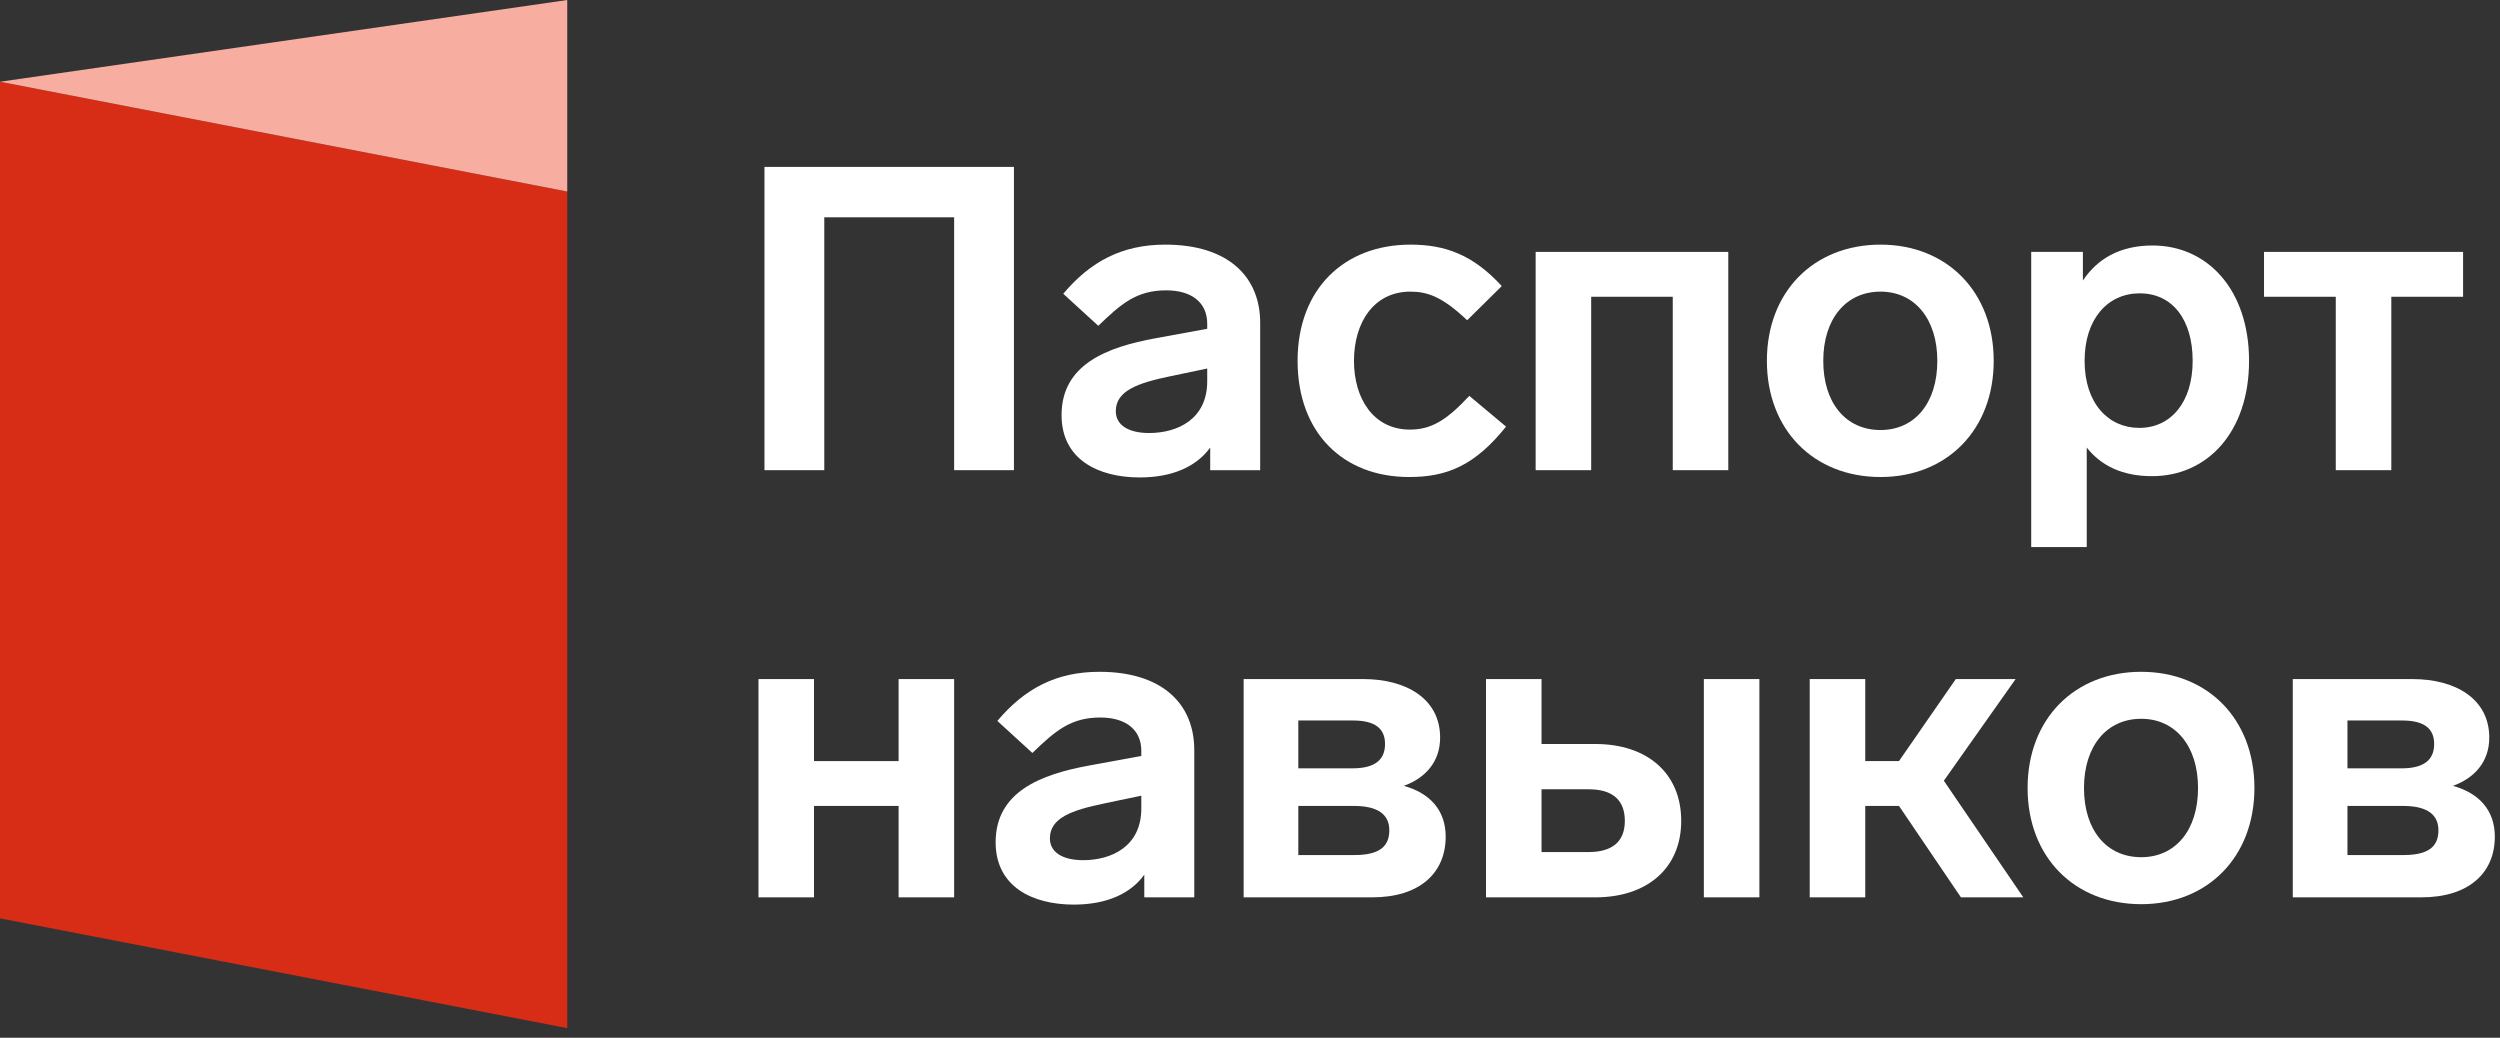
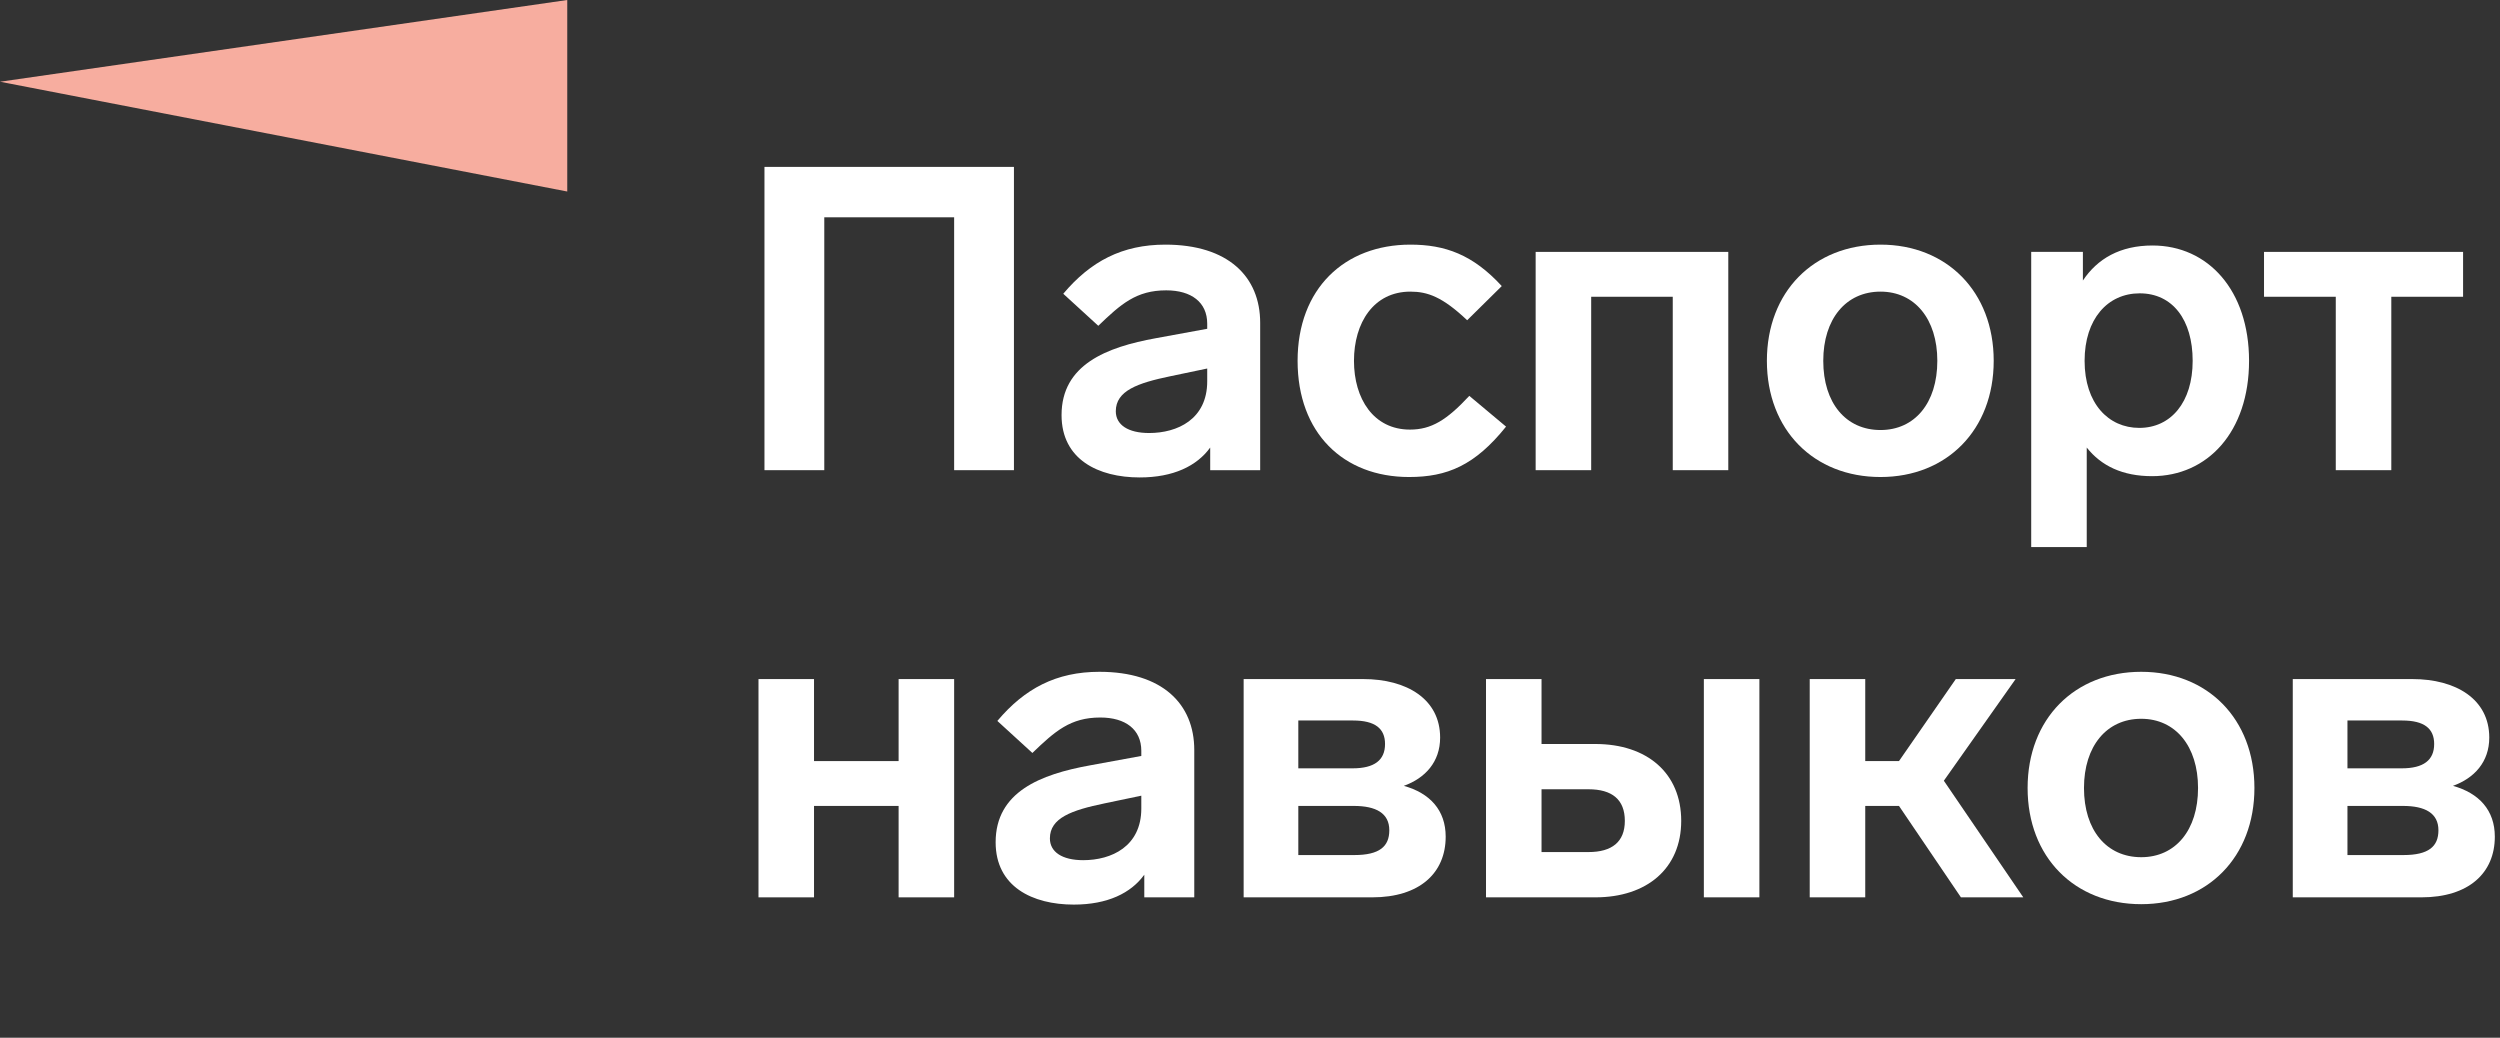
<svg xmlns="http://www.w3.org/2000/svg" width="212" height="88" viewBox="0 0 212 88" fill="none">
  <rect x="0" y="0" width="212" height="88" fill="#333333" stroke="none" />
  <path d="M85.982 14.153H64.827V39.871H69.899V18.427H80.911V39.871H85.982V14.153Z" fill="white" />
  <path d="M98.822 20.745C95.163 20.745 92.483 22.158 90.165 24.911L93.135 27.628C95.055 25.78 96.359 24.621 98.894 24.621C101.032 24.621 102.372 25.636 102.372 27.447V27.881L98.025 28.678C93.823 29.439 90.02 30.924 90.02 35.199C90.02 38.966 93.135 40.487 96.648 40.487C99.51 40.487 101.502 39.509 102.625 37.952V39.871H106.863V27.374C106.863 23.462 104.147 20.745 98.822 20.745ZM97.445 36.72C95.671 36.72 94.62 36.032 94.62 34.873C94.62 33.134 96.467 32.482 99.257 31.902L102.372 31.25V32.337C102.372 35.561 99.836 36.72 97.445 36.72Z" fill="white" />
  <path d="M127.35 24.259C124.887 21.579 122.533 20.745 119.599 20.745C114.02 20.745 110.036 24.477 110.036 30.598C110.036 36.72 113.911 40.451 119.49 40.451C122.714 40.451 125.068 39.473 127.713 36.177L124.597 33.569C122.678 35.633 121.373 36.43 119.562 36.43C116.483 36.43 114.817 33.822 114.817 30.598C114.817 27.374 116.483 24.73 119.599 24.73C121.047 24.73 122.315 25.165 124.416 27.157L127.35 24.259Z" fill="white" />
  <path d="M134.932 39.871V25.165H141.85V39.871H146.559V21.361H130.223V39.871H134.932Z" fill="white" />
  <path d="M159.467 20.745C153.816 20.745 149.832 24.73 149.832 30.598C149.832 36.466 153.816 40.451 159.467 40.451C165.082 40.451 169.066 36.466 169.066 30.598C169.066 24.73 165.082 20.745 159.467 20.745ZM159.467 24.73C162.365 24.73 164.285 27.048 164.285 30.598C164.285 34.184 162.365 36.466 159.467 36.466C156.533 36.466 154.613 34.184 154.613 30.598C154.613 27.048 156.533 24.73 159.467 24.73Z" fill="white" />
  <path d="M182.533 20.818C179.78 20.818 177.86 21.941 176.629 23.788V21.361H172.246V46.392H176.955V37.952C178.186 39.509 179.998 40.379 182.497 40.379C187.206 40.379 190.72 36.611 190.72 30.598C190.72 24.621 187.242 20.818 182.533 20.818ZM181.41 36.285C178.802 36.285 176.774 34.221 176.774 30.598C176.774 27.048 178.73 24.875 181.446 24.875C184.236 24.875 185.938 27.121 185.938 30.598C185.938 34.112 184.091 36.285 181.41 36.285Z" fill="white" />
  <path d="M208.869 21.361H191.989V25.165H198.074V39.871H202.783V25.165H208.869V21.361Z" fill="white" />
  <path d="M80.911 57.585H76.202V64.54H69.029V57.585H64.32V76.095H69.029V68.343H76.202V76.095H80.911V57.585Z" fill="white" />
  <path d="M93.233 56.969C89.574 56.969 86.894 58.382 84.575 61.135L87.546 63.851C89.466 62.004 90.77 60.845 93.305 60.845C95.442 60.845 96.783 61.859 96.783 63.67V64.105L92.436 64.902C88.234 65.662 84.43 67.148 84.43 71.422C84.43 75.189 87.546 76.71 91.059 76.71C93.921 76.71 95.913 75.733 97.036 74.175V76.095H101.274V63.598C101.274 59.686 98.558 56.969 93.233 56.969ZM91.856 72.943C90.081 72.943 89.031 72.255 89.031 71.096C89.031 69.357 90.878 68.705 93.667 68.126L96.783 67.474V68.56C96.783 71.784 94.247 72.943 91.856 72.943Z" fill="white" />
  <path d="M119.044 66.64C120.856 65.988 122.123 64.612 122.123 62.547C122.123 59.287 119.298 57.585 115.603 57.585H105.461V76.095H116.364C120.385 76.095 122.594 74.03 122.594 70.951C122.594 68.705 121.254 67.256 119.044 66.64ZM114.734 61.098C116.617 61.098 117.451 61.786 117.451 63.091C117.451 64.467 116.545 65.155 114.698 65.155H110.097V61.098H114.734ZM110.097 72.509V68.343H114.806C116.69 68.343 117.813 68.959 117.813 70.408C117.813 71.784 116.98 72.509 114.843 72.509H110.097Z" fill="white" />
  <path d="M135.286 76.095C139.669 76.095 142.567 73.632 142.567 69.611C142.567 65.554 139.669 63.091 135.286 63.091H130.722V57.585H126.013V76.095H135.286ZM144.487 57.585V76.095H149.196V57.585H144.487ZM130.722 66.93H134.707C136.699 66.93 137.786 67.8 137.786 69.611C137.786 71.386 136.699 72.255 134.707 72.255H130.722V66.93Z" fill="white" />
  <path d="M171.575 76.095L164.838 66.206L170.923 57.585H165.852L161.034 64.54H158.173V57.585H153.464V76.095H158.173V68.343H161.034L166.287 76.095H171.575Z" fill="white" />
  <path d="M181.576 56.969C175.925 56.969 171.941 60.953 171.941 66.822C171.941 72.69 175.925 76.674 181.576 76.674C187.191 76.674 191.175 72.69 191.175 66.822C191.175 60.953 187.191 56.969 181.576 56.969ZM181.576 60.953C184.474 60.953 186.394 63.272 186.394 66.822C186.394 70.408 184.474 72.69 181.576 72.69C178.642 72.69 176.722 70.408 176.722 66.822C176.722 63.272 178.642 60.953 181.576 60.953Z" fill="white" />
  <path d="M208.011 66.64C209.822 65.988 211.09 64.612 211.09 62.547C211.09 59.287 208.264 57.585 204.57 57.585H194.427V76.095H205.33C209.351 76.095 211.561 74.03 211.561 70.951C211.561 68.705 210.221 67.256 208.011 66.64ZM203.7 61.098C205.584 61.098 206.417 61.786 206.417 63.091C206.417 64.467 205.512 65.155 203.664 65.155H199.064V61.098H203.7ZM199.064 72.509V68.343H203.773C205.656 68.343 206.779 68.959 206.779 70.408C206.779 71.784 205.946 72.509 203.809 72.509H199.064Z" fill="white" />
-   <path d="M48.103 16.24V87.187L1.14688e-05 77.878L0 6.931L48.103 16.24Z" fill="#D72C15" />
  <path d="M0 6.931L48.103 0V16.241L0 6.931Z" fill="#F7AD9F" />
</svg>